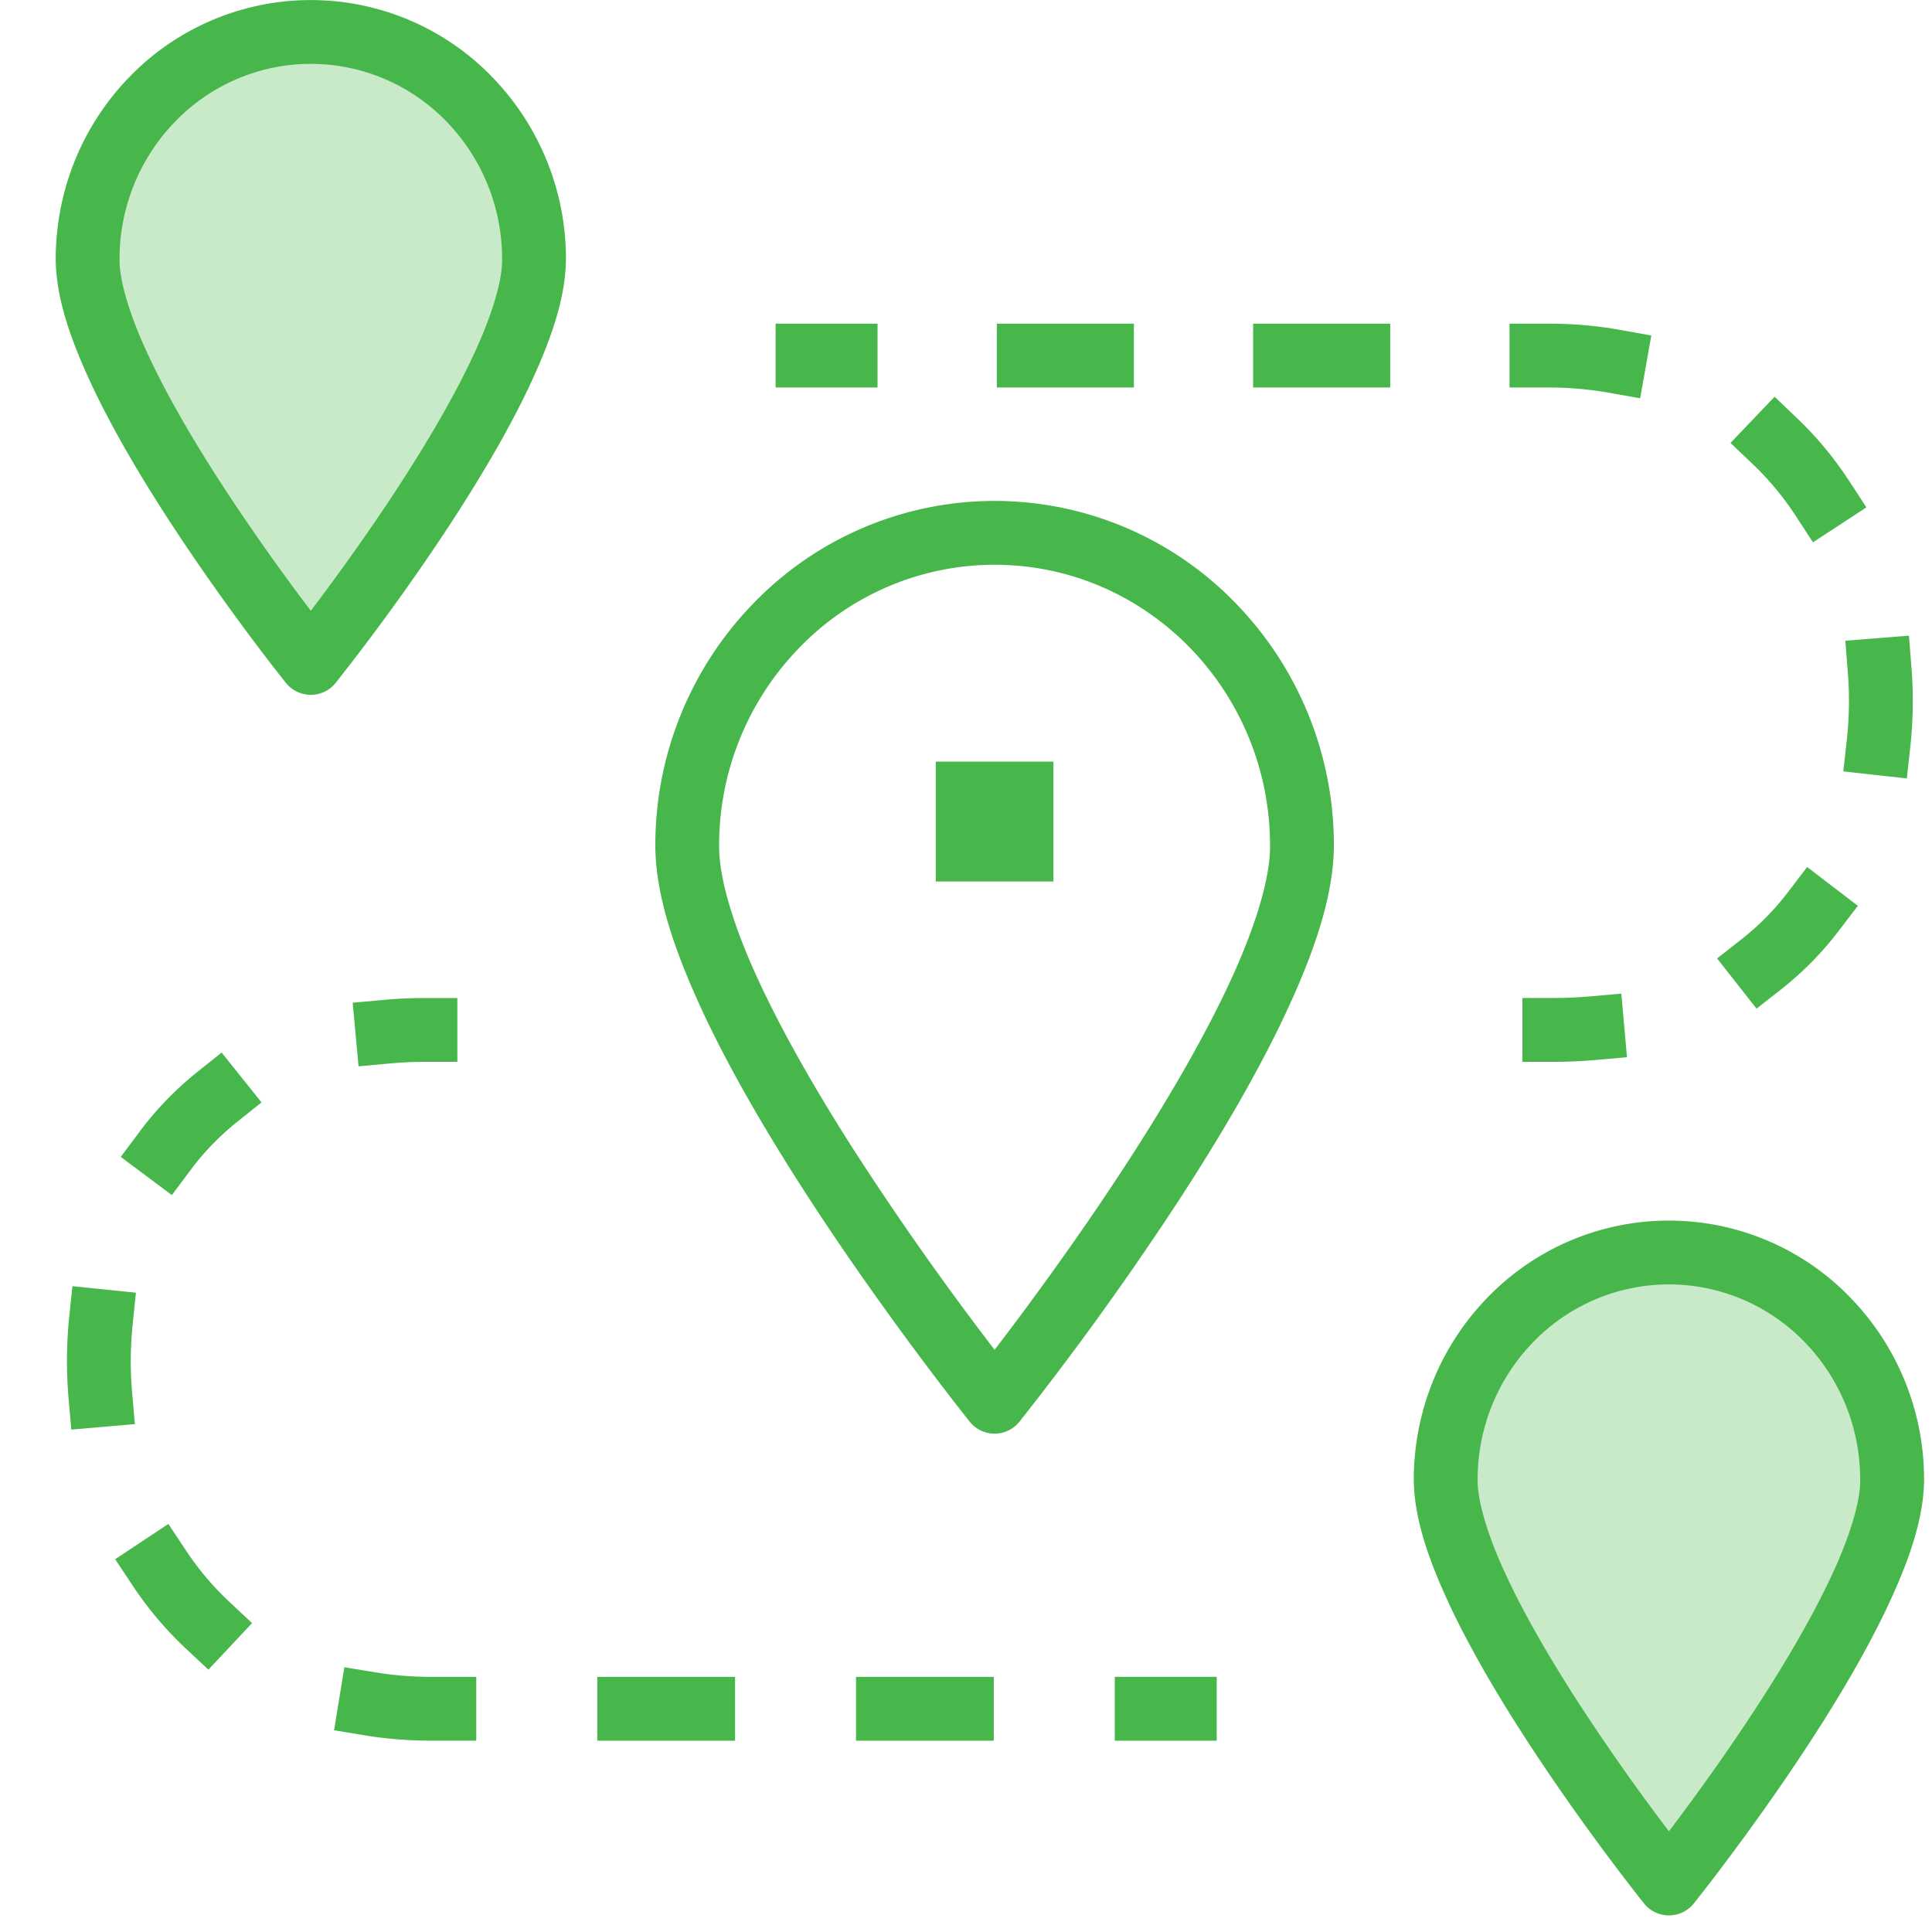
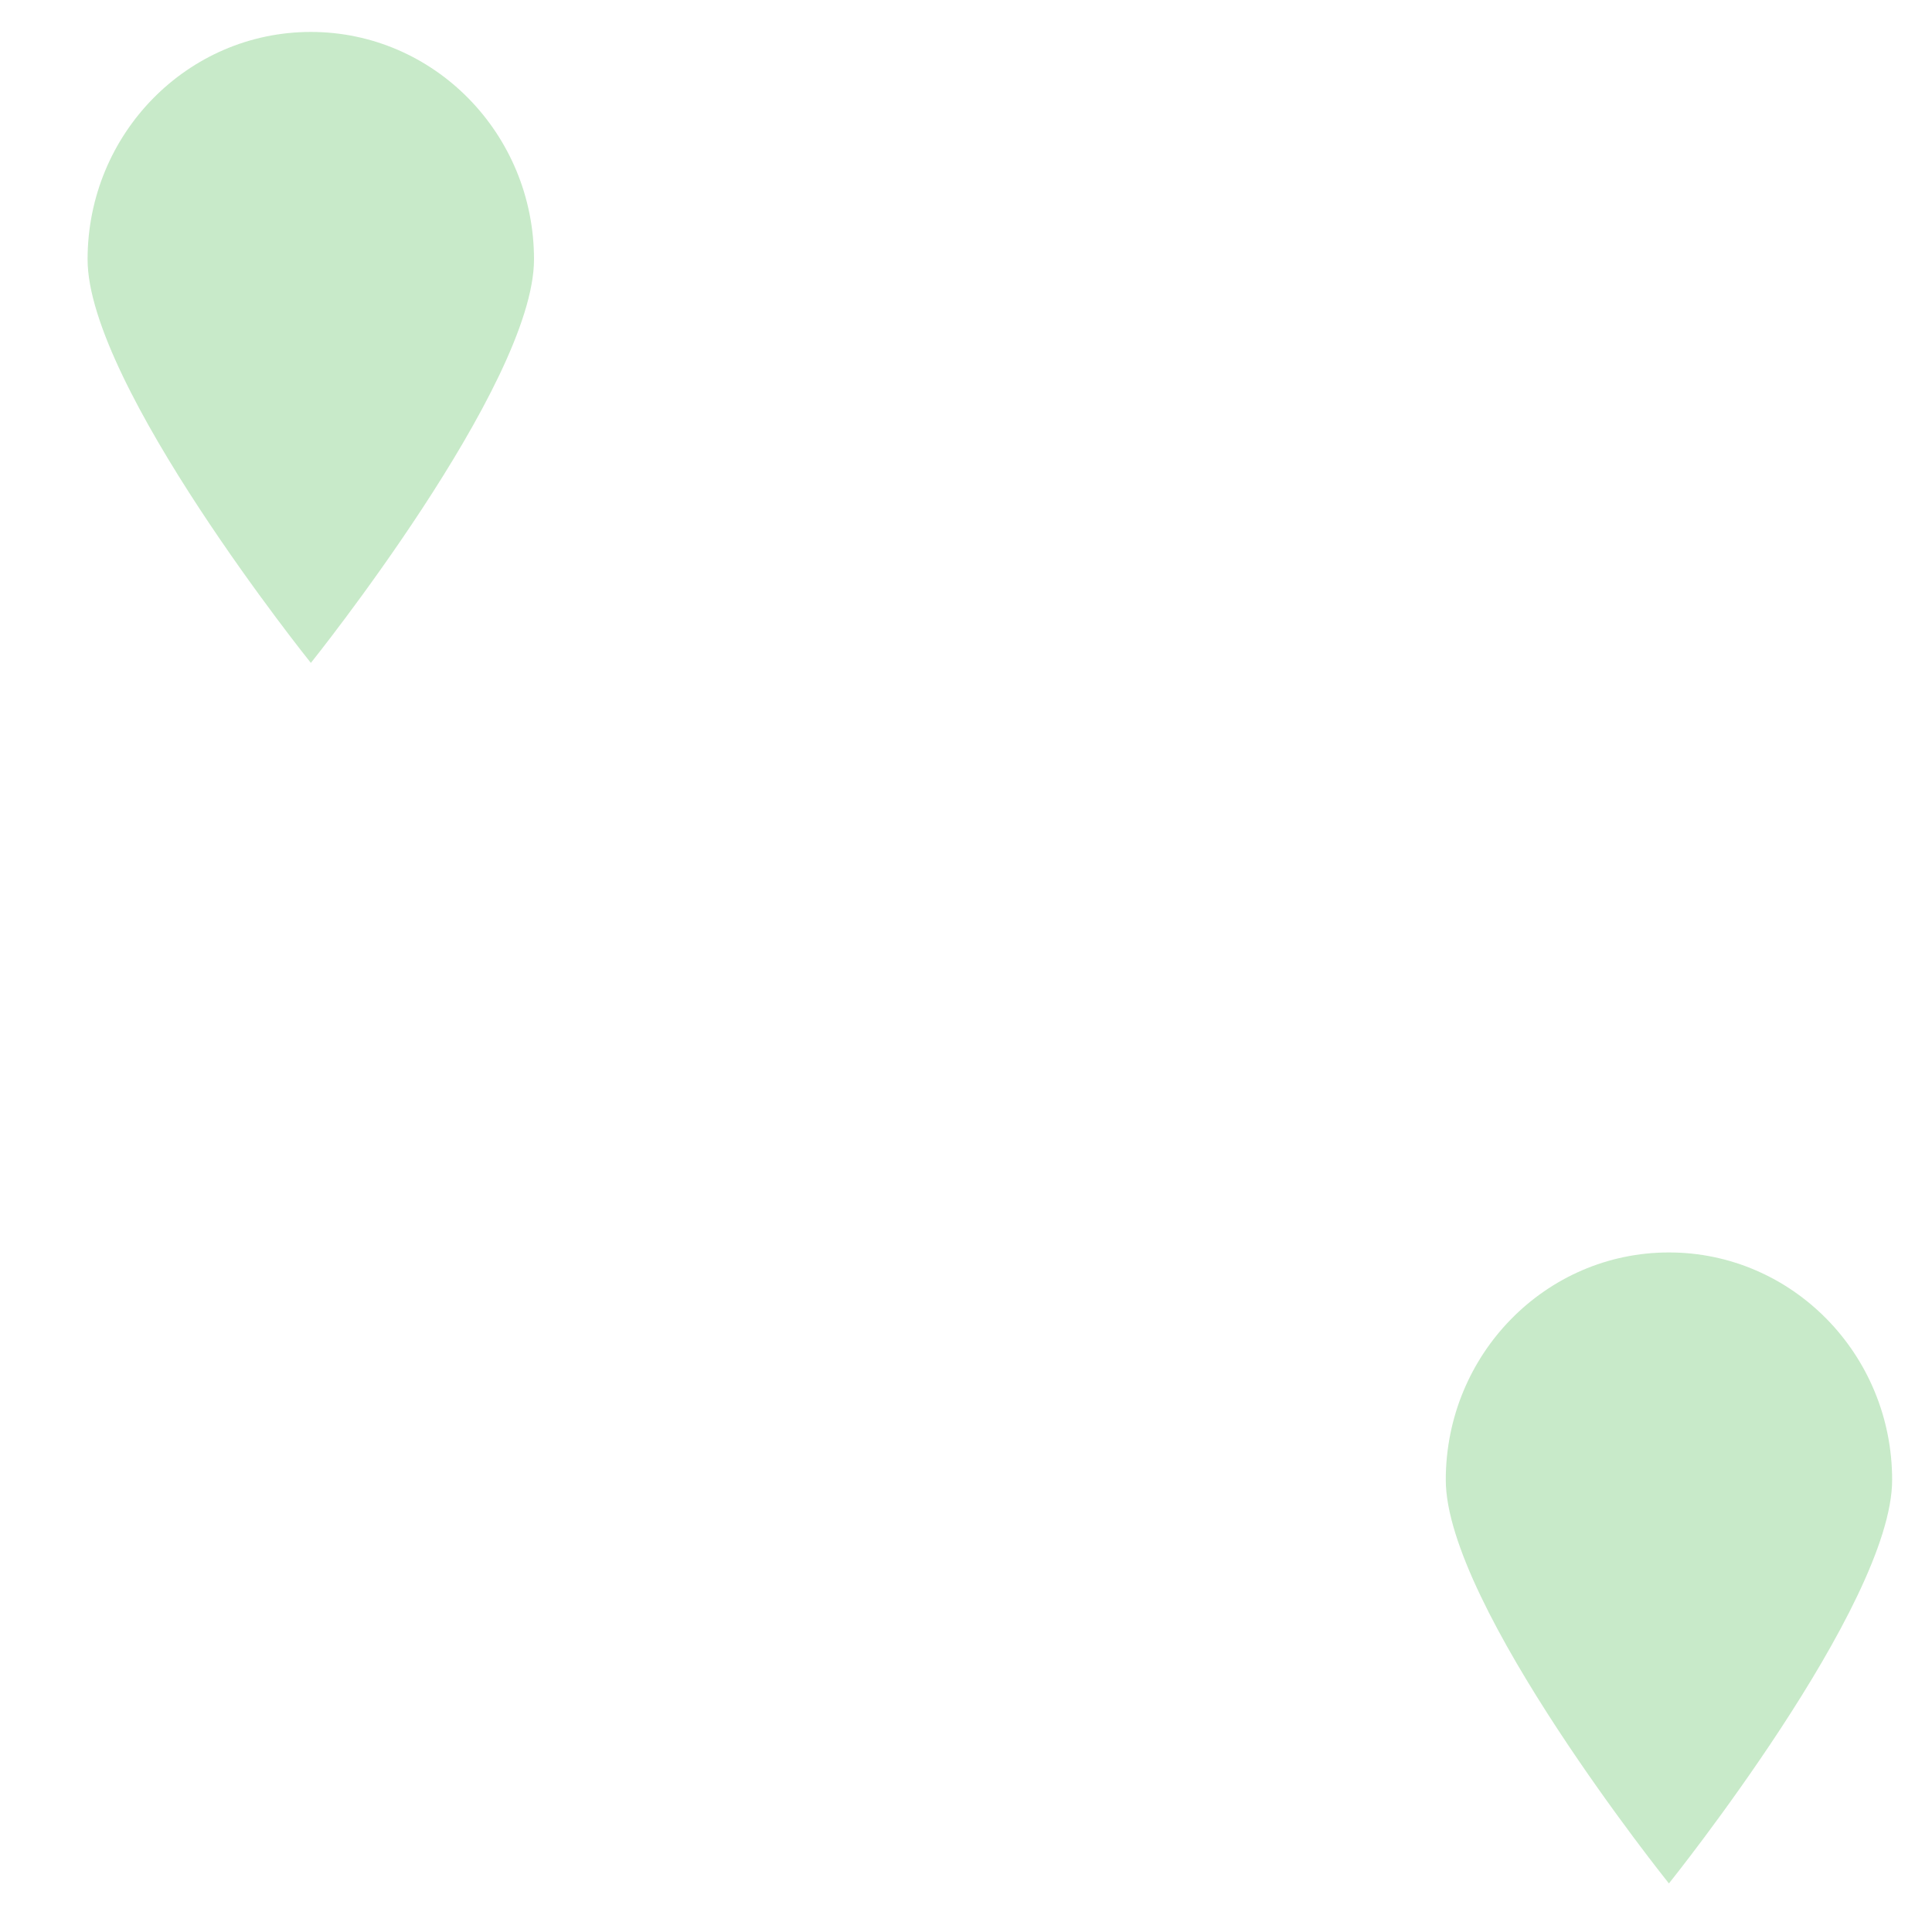
<svg xmlns="http://www.w3.org/2000/svg" width="60" height="60">
  <g fill="#47b74c" fill-rule="evenodd">
    <path d="M9.653.992c3.828 0 6.931 3.163 6.931 7.064 0 3.9-6.93 12.531-6.93 12.531S2.72 11.956 2.72 8.056c0-3.901 3.103-7.064 6.932-7.064zm42.177 57.5s-6.93-8.631-6.93-12.531c0-3.902 3.102-7.065 6.93-7.065s6.932 3.163 6.932 7.065c0 3.9-6.932 12.531-6.932 12.531z" fill-opacity=".3" />
-     <path d="M38.047 30.81c.87-1.8 1.406-3.479 1.395-4.535a8.798 8.798 0 0 0-2.512-6.184c-1.554-1.58-3.682-2.55-6.041-2.552a8.436 8.436 0 0 0-6.043 2.554 8.795 8.795 0 0 0-2.513 6.182c-.01.99.457 2.53 1.235 4.198.776 1.675 1.837 3.503 2.937 5.222a92.833 92.833 0 0 0 4.383 6.224l.094-.122a99.391 99.391 0 0 0 2.118-2.883c1.66-2.344 3.65-5.39 4.947-8.104zm.299-12.106a10.78 10.78 0 0 1 3.079 7.571c-.012 1.63-.67 3.452-1.59 5.391-.924 1.931-2.136 3.95-3.345 5.794a95.193 95.193 0 0 1-4.83 6.693.99.99 0 0 1-1.544 0c-.008-.012-1.362-1.697-3.057-4.093-1.697-2.397-3.733-5.499-5.12-8.394-.918-1.939-1.578-3.76-1.587-5.39a10.767 10.767 0 0 1 3.079-7.572 10.409 10.409 0 0 1 14.915 0zm-23.74-7.472c.627-1.29 1-2.487.987-3.176a6.12 6.12 0 0 0-1.746-4.301 5.863 5.863 0 0 0-4.194-1.772A5.862 5.862 0 0 0 5.46 3.755a6.113 6.113 0 0 0-1.747 4.3c-.01.646.314 1.742.873 2.935.554 1.2 1.32 2.519 2.112 3.76a66.639 66.639 0 0 0 2.955 4.218c.375-.494.852-1.14 1.384-1.89 1.202-1.697 2.64-3.9 3.57-5.846zm.655-8.865a8.1 8.1 0 0 1 2.315 5.689c-.012 1.26-.507 2.604-1.18 4.03-.68 1.42-1.566 2.894-2.448 4.243a69.827 69.827 0 0 1-3.524 4.879.982.982 0 0 1-.77.37.986.986 0 0 1-.774-.37c-.008-.01-.995-1.237-2.23-2.985-1.236-1.75-2.72-4.01-3.74-6.136-.674-1.427-1.169-2.77-1.18-4.031 0-2.216.883-4.233 2.313-5.69a7.836 7.836 0 0 1 11.218 0zm41.523 46.77c.626-1.288.998-2.486.986-3.176 0-1.686-.667-3.2-1.746-4.303a5.868 5.868 0 0 0-4.193-1.77 5.87 5.87 0 0 0-4.195 1.77 6.124 6.124 0 0 0-1.747 4.303c-.009.645.315 1.74.873 2.934.554 1.2 1.32 2.518 2.113 3.76a66.934 66.934 0 0 0 2.955 4.218 72.63 72.63 0 0 0 1.384-1.89c1.201-1.697 2.64-3.9 3.57-5.846zm.655-8.865a8.1 8.1 0 0 1 2.315 5.689c-.012 1.26-.507 2.605-1.182 4.03-.679 1.42-1.564 2.894-2.447 4.24-1.763 2.691-3.51 4.866-3.523 4.883a.982.982 0 0 1-.77.37.988.988 0 0 1-.775-.37c-.008-.011-.995-1.24-2.23-2.986-1.235-1.75-2.72-4.01-3.739-6.136-.675-1.426-1.17-2.77-1.182-4.031 0-2.216.885-4.233 2.315-5.69a7.826 7.826 0 0 1 5.61-2.364 7.826 7.826 0 0 1 5.608 2.365zM29.061 27.376v-3.724h3.654v3.724h-3.654zm8.725 24.7v1.983H34.62v-1.983h3.166zm-11.202 1.983v-1.982h4.279v1.982h-4.279zm-8.035 0v-1.982h4.279v1.982h-4.279zm-4.75-1.982h.992v1.981h-1.376c-.717 0-1.404-.054-2.061-.162l-.979-.161.319-1.957.98.16c.547.091 1.127.139 1.741.139h.384zM7.105 49.73l.724.677-1.357 1.446-.724-.677a11.013 11.013 0 0 1-1.623-1.927l-.548-.826 1.652-1.096.548.826a8.94 8.94 0 0 0 1.328 1.577zm-3.002-6.491l.085.988-1.974.171-.086-.988a13.568 13.568 0 0 1 .018-2.481l.103-.986 1.972.203-.101.987a11.037 11.037 0 0 0-.017 2.106zm1.828-6.918l-.594.794-1.587-1.187.594-.794a10.087 10.087 0 0 1 1.764-1.827l.775-.619 1.239 1.548-.774.619a8.086 8.086 0 0 0-1.417 1.466zm6.19-3.295l-.986.09-.182-1.975.987-.09c.411-.038.836-.058 1.272-.056h.991v1.981h-.99c-.377 0-.74.017-1.092.05zm11.966-20.993v-1.982h3.166v1.982h-3.166zm6.87.001v-1.983h4.257v1.983h-4.257zm7.96 0v-1.983h4.257v1.983h-4.257zm8.954 0h-.992v-1.983h1.19c.782 0 1.528.065 2.238.193l.976.174-.346 1.951-.977-.174a10.912 10.912 0 0 0-1.891-.161h-.198zm6.588 2.405l-.717-.684 1.37-1.434.716.685c.61.582 1.14 1.228 1.594 1.922l.541.829-1.659 1.085-.542-.829a8.932 8.932 0 0 0-1.303-1.574zm2.927 6.448l-.078-.988 1.976-.158.078.987a13.176 13.176 0 0 1-.035 2.46l-.109.987-1.972-.219.109-.986a10.908 10.908 0 0 0 .031-2.083zm-1.865 6.827l.602-.788 1.575 1.205-.602.787a10.047 10.047 0 0 1-1.765 1.794l-.78.612-1.225-1.558.778-.613a7.939 7.939 0 0 0 1.417-1.439zm-6.157 3.231l.988-.087.175 1.975-.987.087c-.409.036-.832.056-1.27.056h-.99v-1.983h.99c.376 0 .741-.017 1.094-.048z" />
  </g>
</svg>